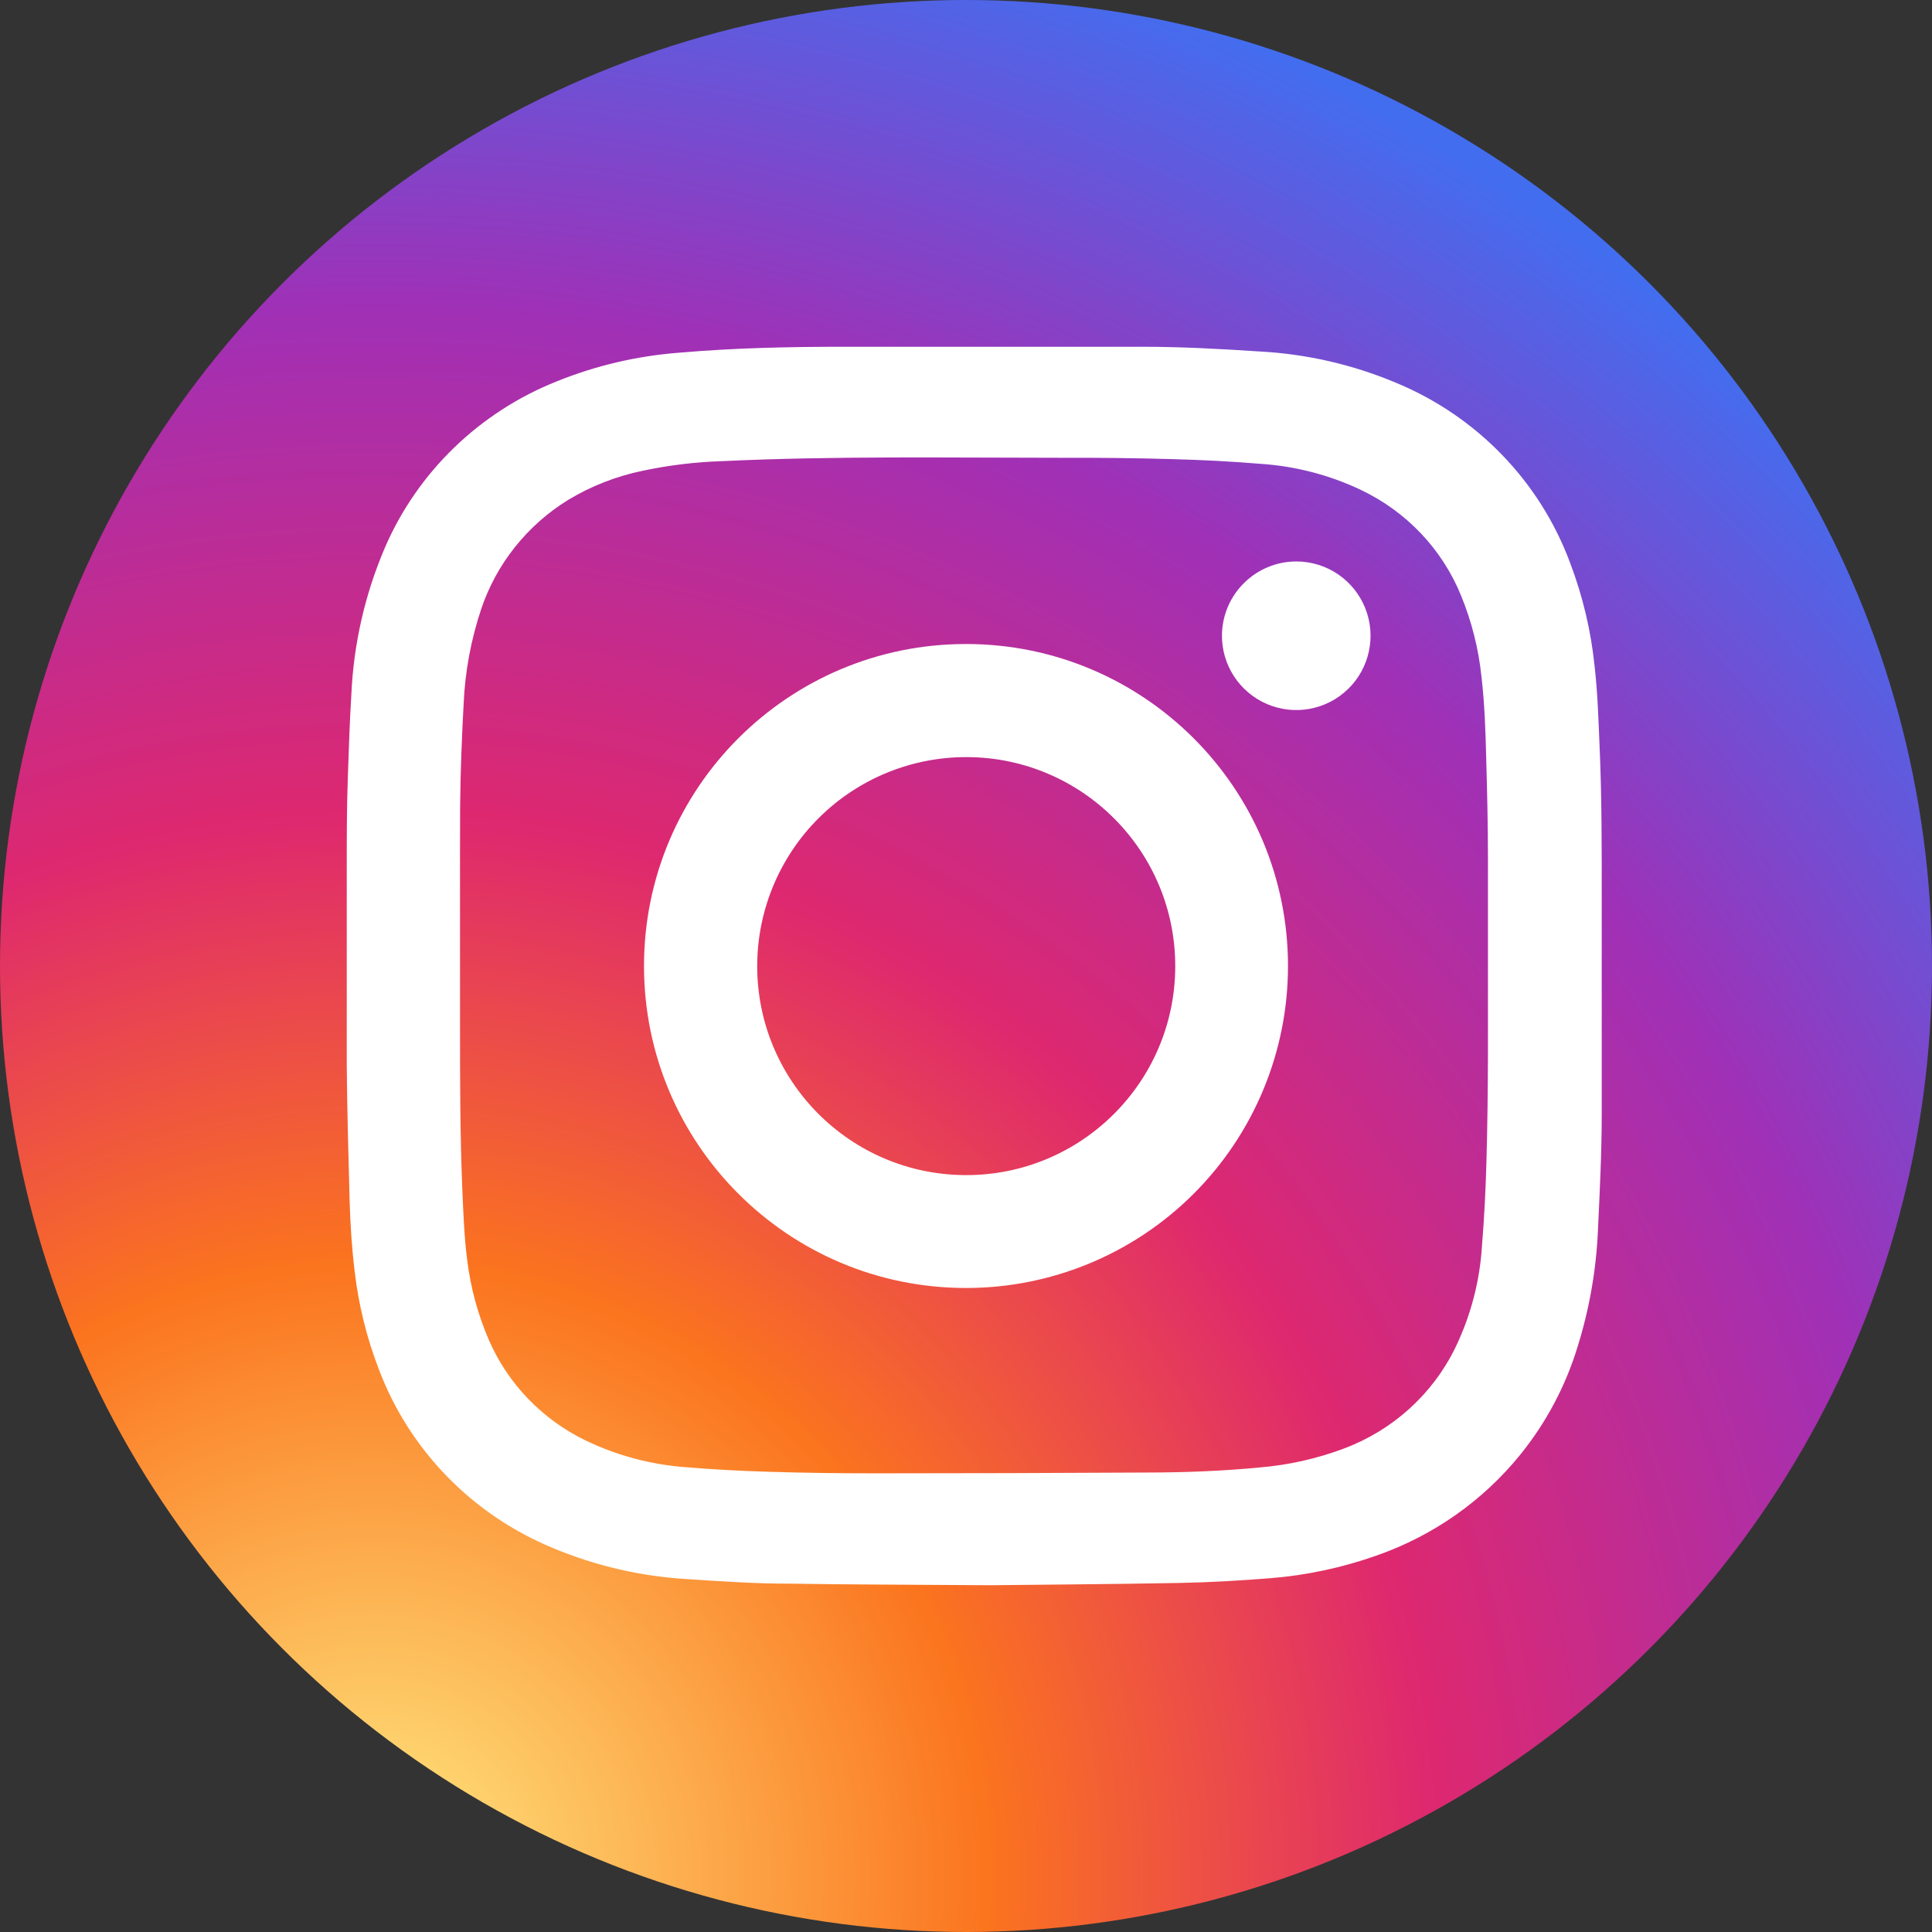
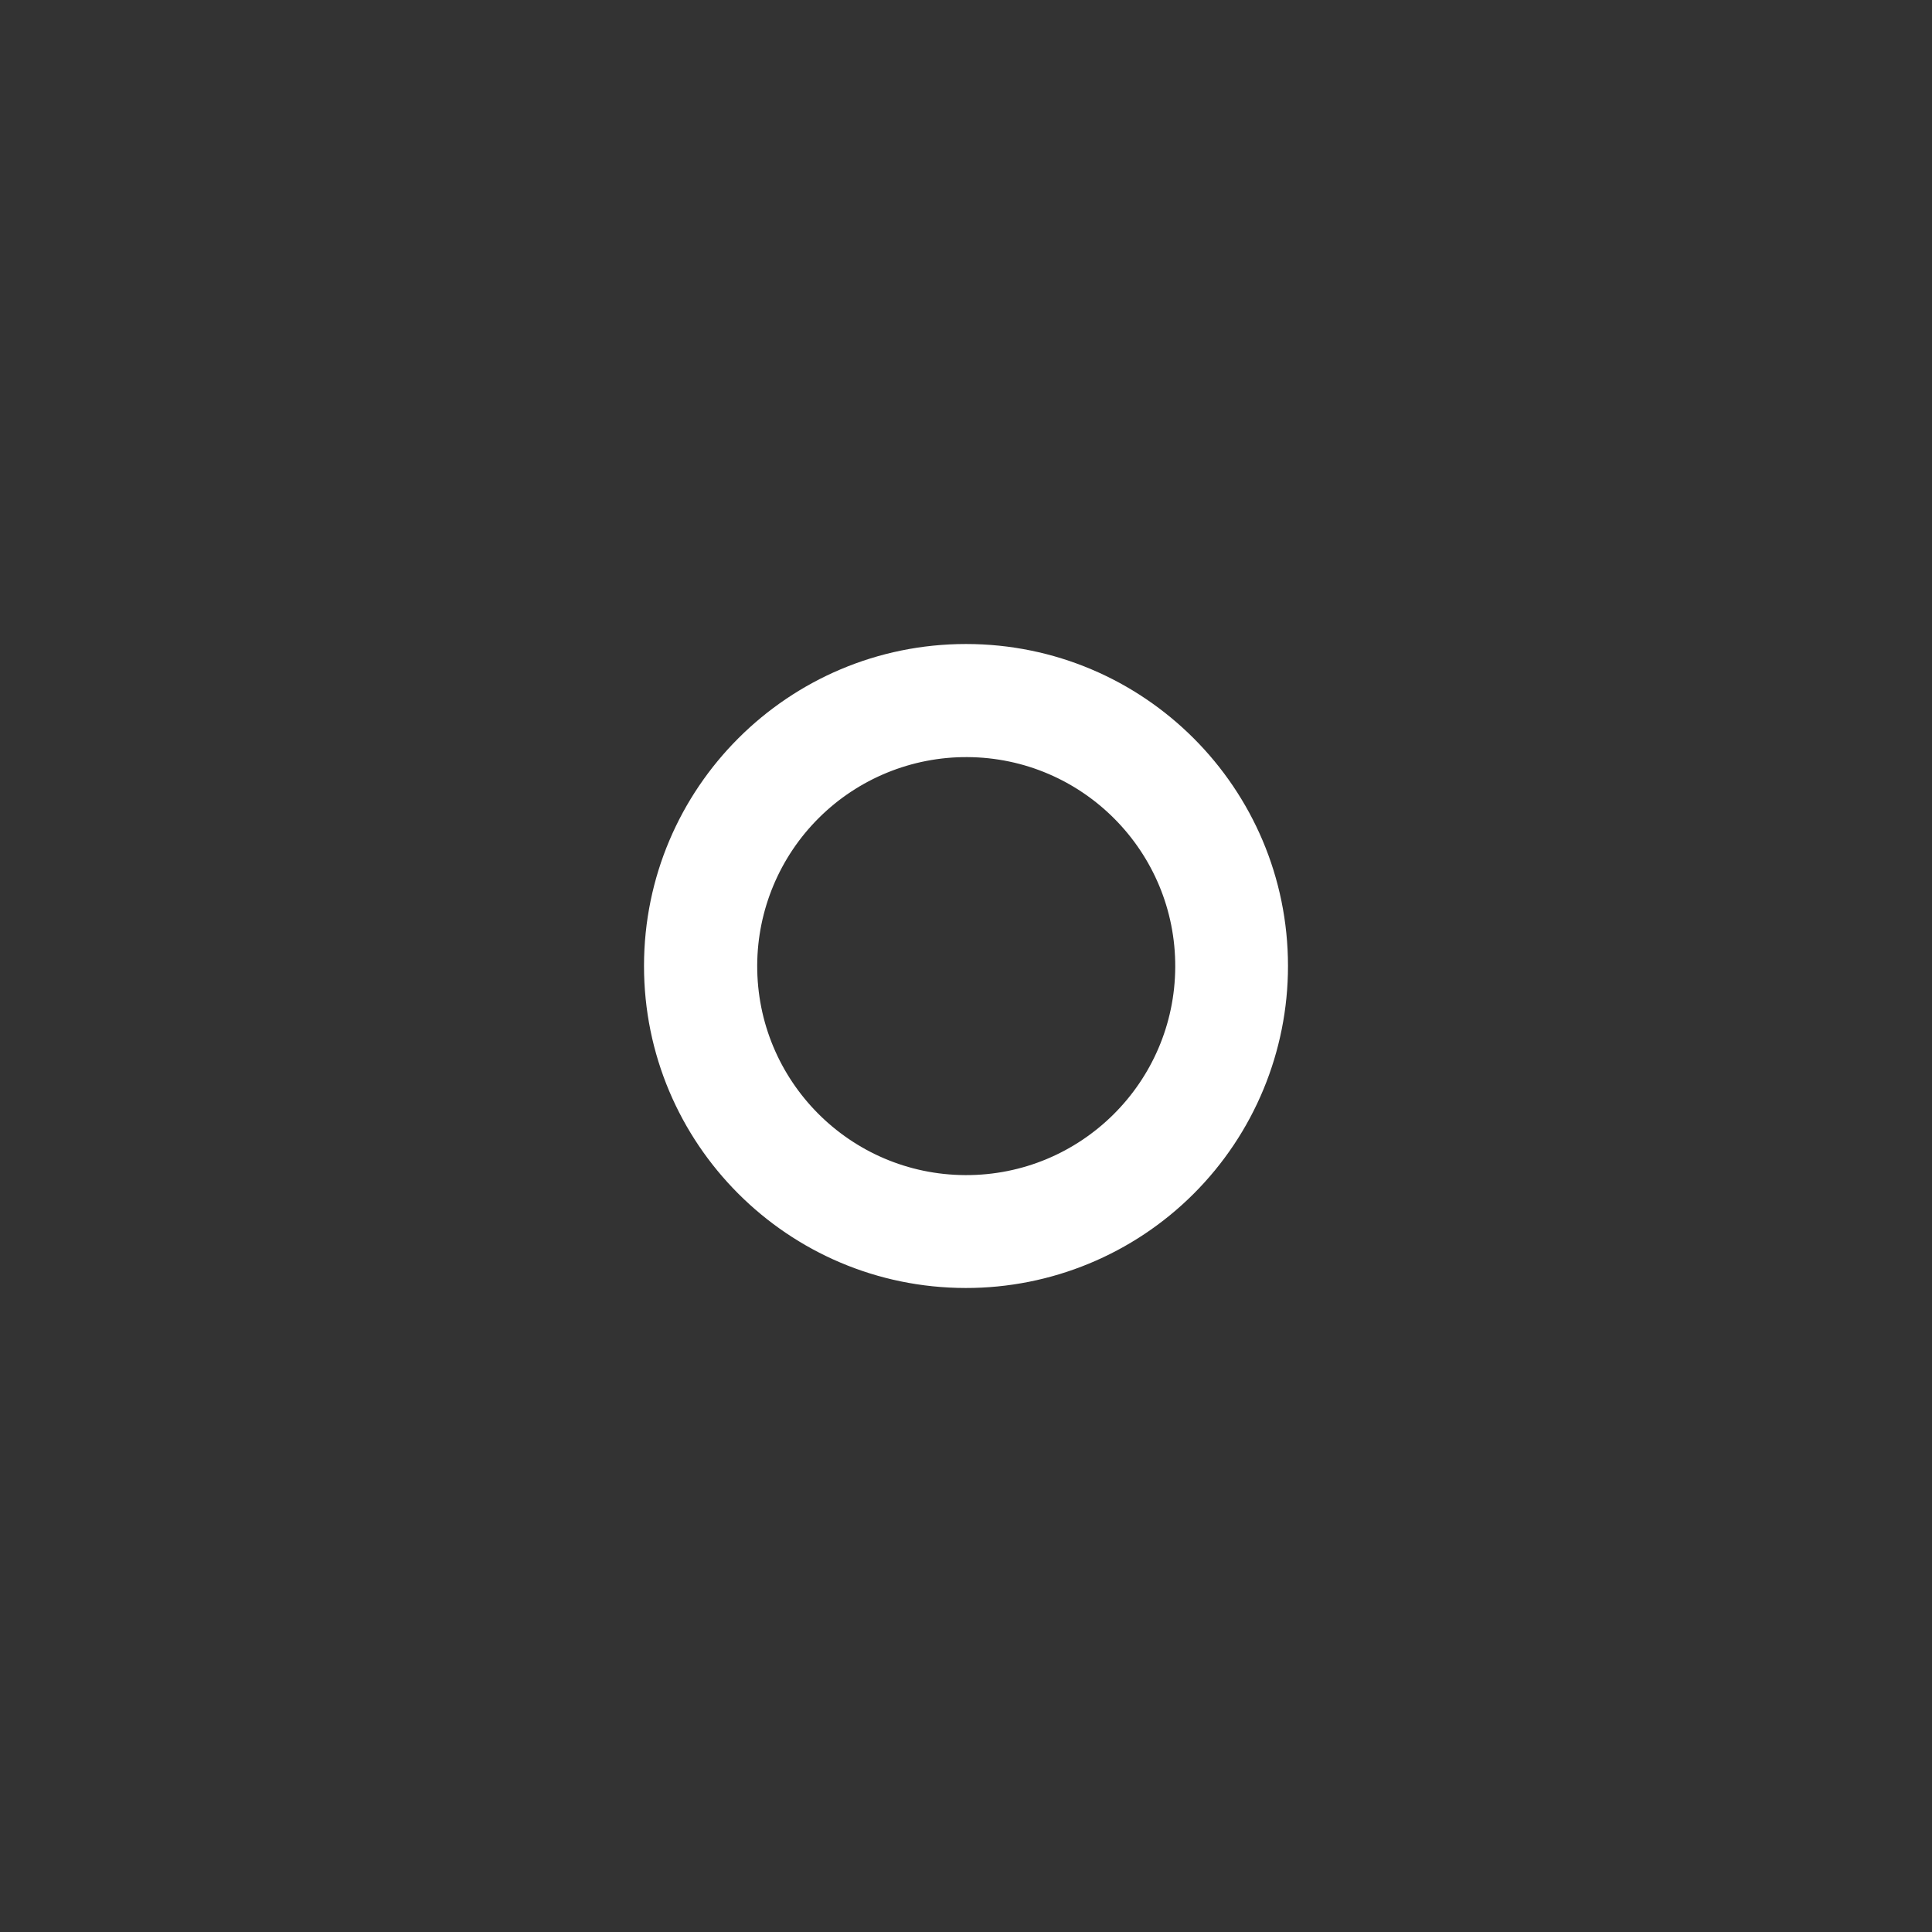
<svg xmlns="http://www.w3.org/2000/svg" width="56px" height="56px" viewBox="0 0 56 56" version="1.1">
  <rect x="0" y="0" width="56" height="56" fill="#333333" stroke="none" />
  <title>insta</title>
  <defs>
    <radialGradient cx="19.628%" cy="96.689%" fx="19.628%" fy="96.689%" r="108.66%" id="radialGradient-1">
      <stop stop-color="#FEDD76" offset="3%" />
      <stop stop-color="#FB741E" offset="29%" />
      <stop stop-color="#DE286F" offset="50%" />
      <stop stop-color="#A030B6" offset="74%" />
      <stop stop-color="#436DEF" offset="96%" />
    </radialGradient>
  </defs>
  <g id="Desktop" stroke="none" stroke-width="1" fill="none" fill-rule="evenodd">
    <g id="Landing-T1-páginas" transform="translate(-850, -4144)" fill-rule="nonzero">
      <g id="Group-10" transform="translate(-111, 2691)">
        <g id="Group-36" transform="translate(275, 1453)">
          <g id="insta" transform="translate(686, 0)">
-             <circle id="Oval" fill="url(#radialGradient-1)" cx="28" cy="28" r="28" />
-             <path d="M28.716,45.949 C26.456,45.932 24.669,45.932 22.882,45.903 C21.89,45.903 20.917,45.838 19.934,45.772 C18.587,45.695 17.263,45.389 16.02,44.867 C13.685,43.902 11.86,42.026 10.978,39.683 C10.627,38.77 10.392,37.818 10.28,36.848 C10.197,36.172 10.154,35.495 10.134,34.816 C10.101,33.509 10.061,32.203 10.051,30.876 C10.051,28.946 10.051,27.015 10.051,25.084 C10.051,24.245 10.051,23.402 10.081,22.566 C10.111,21.73 10.134,20.933 10.184,20.135 C10.248,18.675 10.575,17.237 11.15,15.889 C12.098,13.685 13.896,11.944 16.146,11.051 C17.272,10.596 18.463,10.317 19.676,10.224 C21.271,10.084 22.876,10.051 24.477,10.051 C27.353,10.051 30.228,10.051 33.103,10.051 C34.241,10.051 35.383,10.113 36.518,10.188 C37.872,10.261 39.203,10.566 40.452,11.09 C42.803,12.06 44.636,13.954 45.511,16.317 C45.879,17.285 46.118,18.296 46.222,19.325 C46.308,20.083 46.331,20.841 46.364,21.612 C46.431,23.121 46.427,24.627 46.427,26.136 C46.427,28.181 46.427,30.226 46.427,32.271 C46.427,33.395 46.371,34.519 46.318,35.642 C46.27,36.792 46.072,37.93 45.729,39.03 C45.384,40.165 44.823,41.225 44.075,42.153 C42.986,43.502 41.534,44.521 39.886,45.093 C38.894,45.443 37.859,45.663 36.809,45.746 C35.935,45.815 35.055,45.867 34.178,45.883 C32.203,45.919 30.225,45.932 28.716,45.949 Z M13.334,27.982 C13.334,28.544 13.334,29.103 13.334,29.661 C13.334,31.294 13.334,32.905 13.403,34.528 C13.433,35.201 13.456,35.874 13.545,36.541 C13.643,37.336 13.855,38.114 14.174,38.85 C14.725,40.11 15.711,41.135 16.957,41.745 C17.888,42.195 18.899,42.462 19.934,42.532 C20.705,42.597 21.48,42.636 22.251,42.659 C23.293,42.692 24.335,42.705 25.374,42.705 C27.983,42.705 30.593,42.697 33.202,42.682 C34.311,42.682 35.423,42.64 36.511,42.535 C37.348,42.466 38.171,42.281 38.956,41.986 C40.368,41.457 41.521,40.415 42.179,39.072 C42.63,38.142 42.894,37.135 42.956,36.106 C43.023,35.299 43.062,34.489 43.085,33.679 C43.115,32.647 43.125,31.611 43.129,30.579 C43.129,28.665 43.129,26.752 43.129,24.839 C43.129,23.892 43.105,22.942 43.079,21.994 C43.059,21.197 43.033,20.397 42.94,19.603 C42.856,18.801 42.657,18.015 42.351,17.267 C41.805,15.922 40.768,14.828 39.446,14.2 C38.536,13.768 37.551,13.512 36.544,13.445 C35.691,13.373 34.837,13.331 33.98,13.308 C32.875,13.275 31.77,13.266 30.671,13.269 C27.419,13.269 24.166,13.213 20.917,13.367 C20.148,13.393 19.383,13.485 18.631,13.645 C17.866,13.802 17.134,14.088 16.467,14.491 C15.278,15.225 14.386,16.345 13.946,17.659 C13.651,18.545 13.48,19.466 13.439,20.397 C13.386,21.377 13.347,22.357 13.337,23.356 C13.33,24.885 13.337,27.969 13.334,27.969 L13.334,27.982 Z" id="Shape" fill="#FFFFFF" />
            <path d="M27.99,37.333 C22.837,37.328 18.663,33.147 18.667,27.993 C18.67,22.84 22.85,18.665 28.003,18.667 C33.157,18.668 37.333,22.847 37.333,28 C37.334,30.477 36.35,32.853 34.597,34.604 C32.844,36.355 30.467,37.337 27.99,37.333 L27.99,37.333 Z M21.948,27.98 C21.936,31.325 24.636,34.047 27.981,34.061 C31.326,34.075 34.049,31.376 34.065,28.031 C34.08,24.686 31.381,21.962 28.036,21.945 C26.429,21.937 24.883,22.569 23.742,23.701 C22.6,24.833 21.955,26.372 21.948,27.98 L21.948,27.98 Z" id="Shape" fill="#FFFFFF" />
-             <path d="M37.589,16.274 C38.462,16.28 39.244,16.813 39.57,17.622 C39.896,18.431 39.702,19.358 39.078,19.968 C38.454,20.578 37.524,20.751 36.722,20.406 C35.92,20.061 35.406,19.267 35.419,18.395 C35.44,17.213 36.407,16.268 37.589,16.274 Z" id="Path" fill="#FFFFFF" />
          </g>
        </g>
      </g>
    </g>
  </g>
</svg>